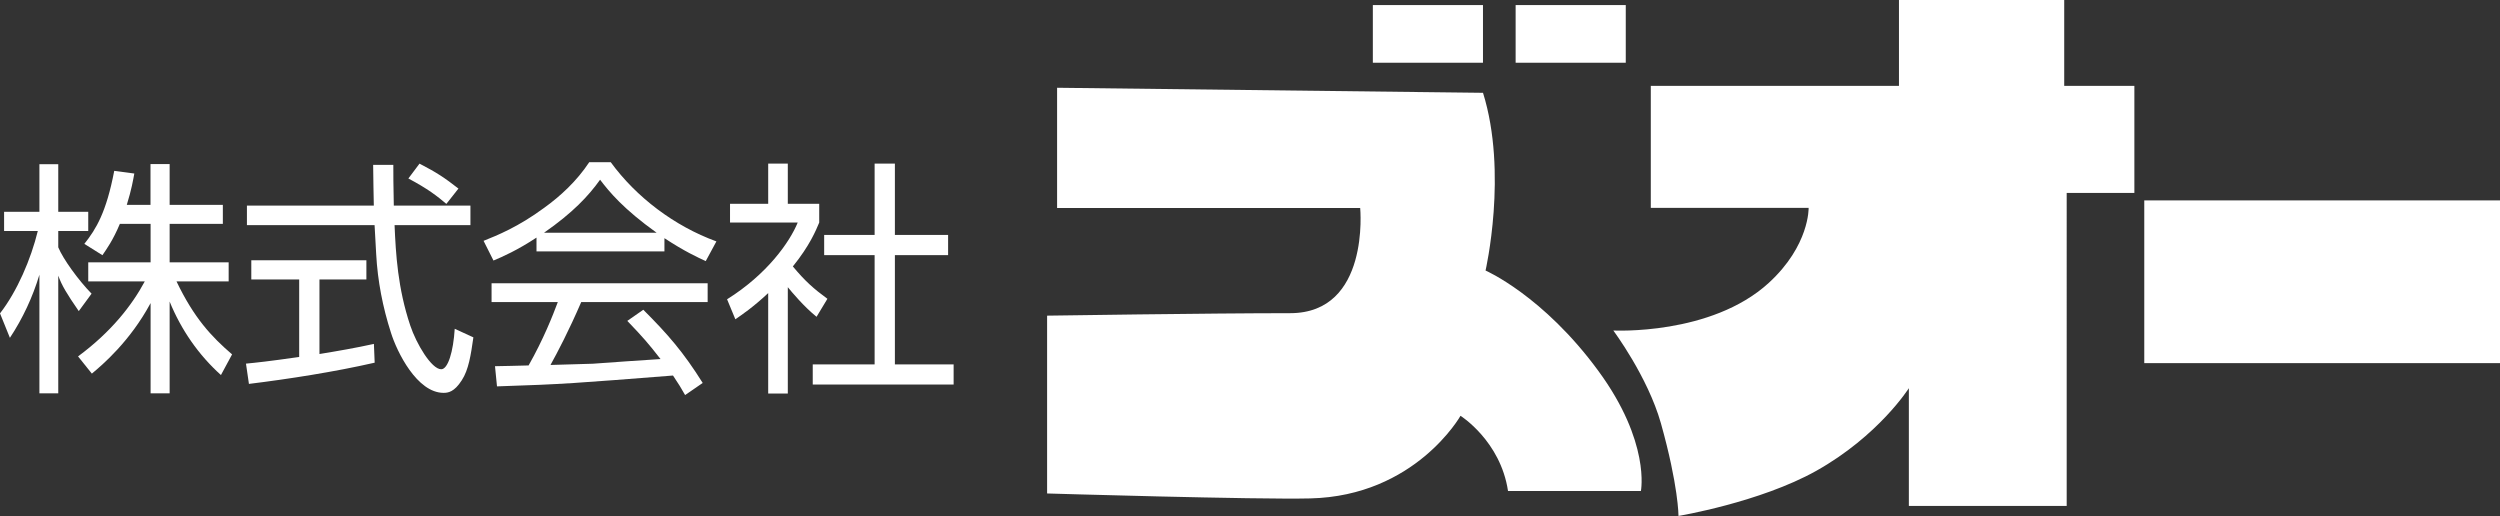
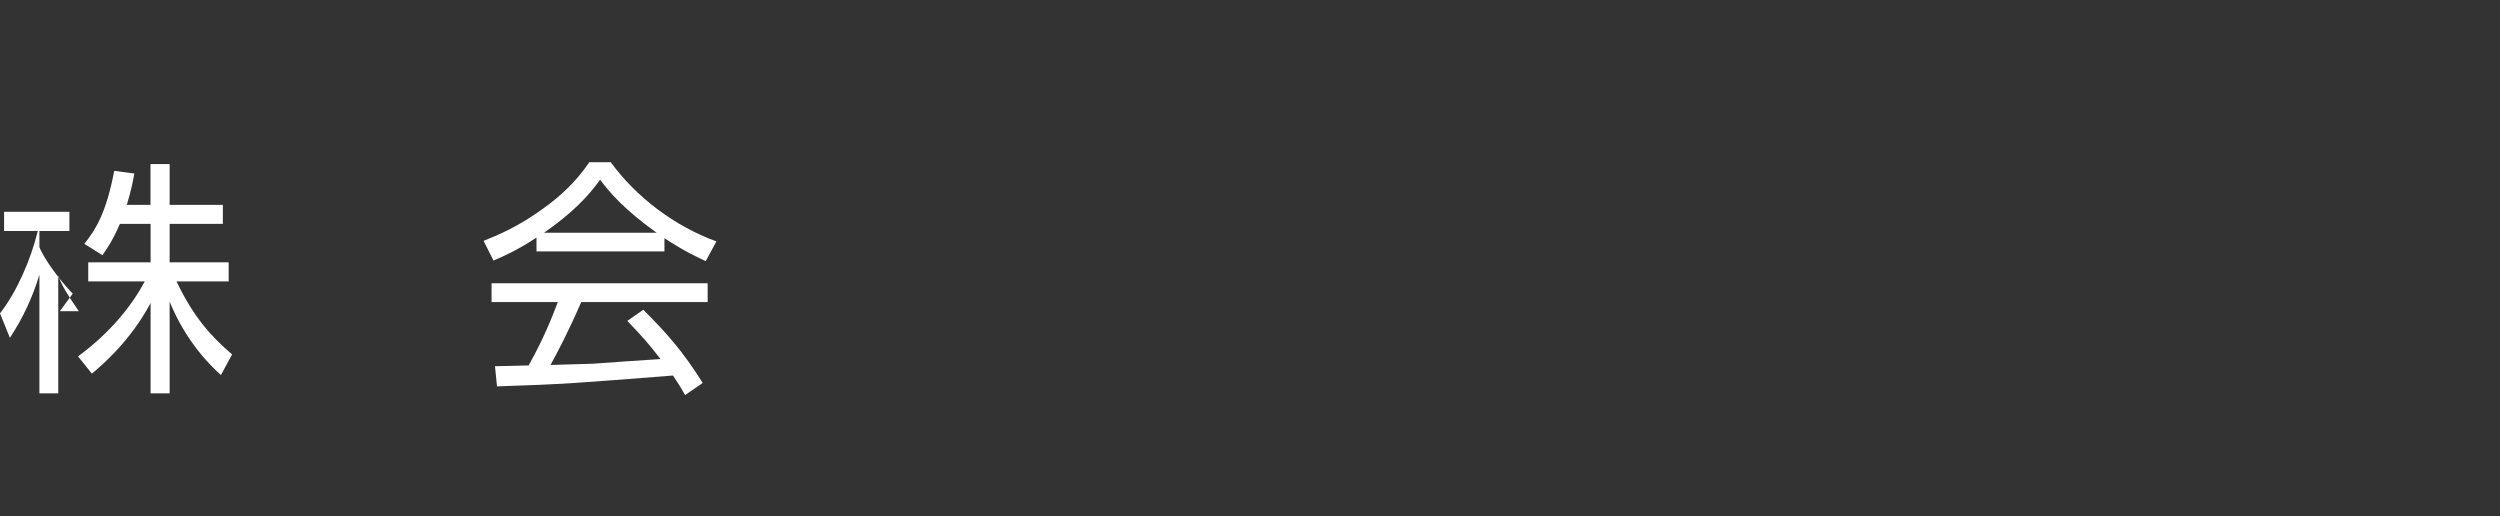
<svg xmlns="http://www.w3.org/2000/svg" id="_レイヤー_2" data-name="レイヤー 2" width="262.63" height="54.21" viewBox="0 0 262.63 54.21">
  <rect x="0" y="0" width="262.63" height="54.21" fill="#333333" stroke="none" />
  <defs>
    <style>
      .cls-1 {
        fill: #fff;
      }
    </style>
  </defs>
  <g id="_レイヤー_2-2" data-name="レイヤー 2">
    <g>
-       <path class="cls-1" d="m155.79,9.74c2.63,8.42.27,18.68.27,18.68,0,0,6.05,2.63,11.84,10.53,5.51,7.5,4.48,12.63,4.48,12.63h-13.96c-.79-5.26-4.99-7.9-4.99-7.9,0,0-4.74,8.42-15.79,8.68-5.53.14-27.64-.52-27.64-.52v-18.68s17.11-.26,25.53-.26,7.36-11.05,7.36-11.05h-31.84v-12.63l44.74.53Zm0-9.21h-11.57v6.06h11.57V.53Zm15,0h-11.57v6.06h11.57V.53Zm2.63,8.48v12.83h16.58s.11,3.95-4.2,7.89c-6.06,5.53-16.32,4.99-16.32,4.99,0,0,3.61,4.83,5,9.74,1.85,6.58,1.85,9.74,1.85,9.74,0,0,8.54-1.42,14.46-4.73,6.58-3.69,9.74-8.69,9.74-8.69v12.37h16.58V20.27h7.11v-11.25h-7.37V0h-17.36v9.02h-26.05Zm89.21,12.04h-37.37v17.1h37.37v-17.1Z" />
-       <path class="cls-1" d="m17.83,41.32h-2.01v-9.48c-2.16,4.02-5.05,6.48-6.17,7.41l-1.45-1.81c3.48-2.57,5.66-5.36,7.01-7.88h-5.94v-2h6.55v-4.04h-3.23c-.73,1.74-1.39,2.64-1.83,3.29l-1.9-1.19c1.24-1.56,2.31-3.32,3.14-7.67l2.11.28c-.13.7-.28,1.63-.79,3.29h2.49v-4.28h2.01v4.28h5.59v2h-5.59v4.04h6.2v2h-5.48c1.83,3.83,3.66,5.8,5.84,7.67l-1.17,2.17c-2.36-2.12-4.19-4.77-5.39-7.72v9.64Zm-9.55-8.63c-1.27-1.84-1.78-2.69-2.16-3.73v12.36h-1.98v-12.46c-.71,2.36-1.75,4.59-3.1,6.63l-1.04-2.57c1.8-2.31,3.25-5.7,3.97-8.65H.43v-2.02h3.71v-5h1.98v5h3.15v2.02h-3.15v1.71c.51,1.24,2.13,3.47,3.5,4.87l-1.35,1.84Z" />
-       <path class="cls-1" d="m48.16,19.81c-1.44-1.12-2.23-1.66-4.09-2.62l-1.17,1.56c2,1.06,3.02,1.84,3.99,2.67l1.27-1.61Zm-8.89,16.32c-1.9.42-3.81.75-5.71,1.06v-7.83h4.93v-2.02h-12.09v2.02h5.03v8.14c-3.2.46-4.55.6-5.59.7l.31,2.13c4.21-.52,9.02-1.27,13.21-2.23l-.08-1.97Zm-.07-18.81c.03,1.53.03,3.03.07,4.28h-13.33v2.05h13.41c0,.11.02.39.17,3.06.15,2.8.69,5.57,1.55,8.24.63,2.02,2.74,6.32,5.53,6.32.46,0,1.12-.08,1.91-1.32.73-1.11.96-2.7,1.22-4.51l-1.96-.9c-.15,2.41-.71,4.25-1.42,4.25-1.02,0-2.61-2.67-3.25-4.59-1.32-3.94-1.52-7.52-1.65-10.55h7.97v-2.05h-8.05c-.05-2.28-.05-3.21-.05-4.28h-2.13Z" />
+       <path class="cls-1" d="m17.83,41.32h-2.01v-9.48c-2.16,4.02-5.05,6.48-6.17,7.41l-1.45-1.81c3.48-2.57,5.66-5.36,7.01-7.88h-5.94v-2h6.55v-4.04h-3.23c-.73,1.74-1.39,2.64-1.83,3.29l-1.9-1.19c1.24-1.56,2.31-3.32,3.14-7.67l2.11.28c-.13.7-.28,1.63-.79,3.29h2.49v-4.28h2.01v4.28h5.59v2h-5.59v4.04h6.2v2h-5.48c1.83,3.83,3.66,5.8,5.84,7.67l-1.17,2.17c-2.36-2.12-4.19-4.77-5.39-7.72v9.64Zm-9.55-8.63c-1.27-1.84-1.78-2.69-2.16-3.73v12.36h-1.98v-12.46c-.71,2.36-1.75,4.59-3.1,6.63l-1.04-2.57c1.8-2.31,3.25-5.7,3.97-8.65H.43v-2.02h3.71v-5v5h3.15v2.02h-3.15v1.71c.51,1.24,2.13,3.47,3.5,4.87l-1.35,1.84Z" />
      <path class="cls-1" d="m57.15,24.45c3.02-2.1,4.67-3.86,5.89-5.57.99,1.3,2.44,3.06,5.94,5.57h-11.84Zm8.74,9.25c1.72,1.79,2.26,2.43,3.5,4.02-1.02.05-5.99.41-7.11.49-.41.02-2.84.08-4.45.13.76-1.37,1.93-3.6,3.23-6.61h13.28v-1.97h-22.7v1.97h6.96c-.53,1.42-1.5,3.89-3.07,6.66-.79.02-3.04.08-3.53.08l.21,2.12c7.14-.23,8.25-.34,18.49-1.14.58.86.89,1.37,1.27,2.05l1.85-1.27c-2.03-3.24-3.65-5.1-6.24-7.69l-1.68,1.17Zm3.91-8.68c2.13,1.4,3.5,2.02,4.34,2.41l1.12-2.07c-4.42-1.61-8.43-4.66-11.1-8.32h-2.26c-1.32,2-3.05,3.58-4.73,4.79-2.74,2.02-4.95,2.9-6.37,3.47l1.04,2.07c.94-.39,2.52-1.09,4.52-2.41v1.45h13.44v-1.4Z" />
-       <path class="cls-1" d="m82.76,41.34h-2.06v-10.55c-1.6,1.5-2.77,2.28-3.45,2.75l-.87-2.1c4.22-2.64,6.58-6.01,7.42-8.06h-7.11v-1.97h4.01v-4.22h2.06v4.22h3.3v1.97c-.35.83-.99,2.41-2.77,4.61,1.32,1.58,2.18,2.33,3.63,3.4l-1.14,1.89c-1.35-1.09-2.59-2.59-3.02-3.11v11.17Zm11.25-24.15v7.49h5.59v2.12h-5.59v11.48h6.17v2.12h-14.8v-2.12h6.5v-11.48h-5.3v-2.12h5.3v-7.49h2.14Z" />
    </g>
  </g>
</svg>